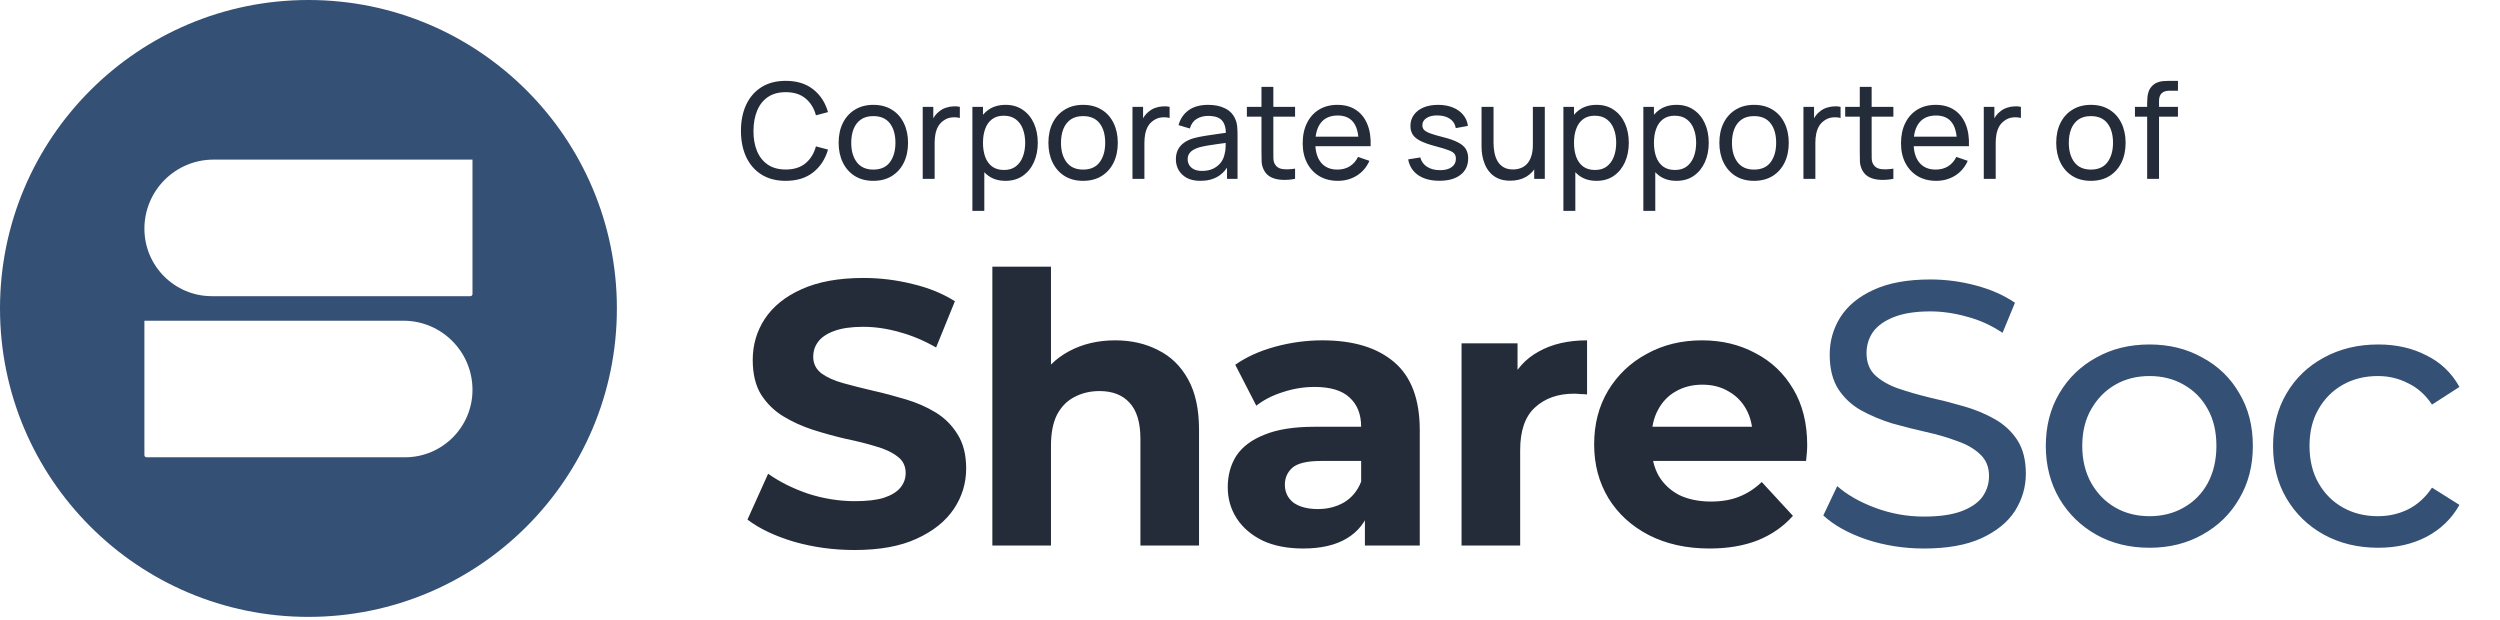
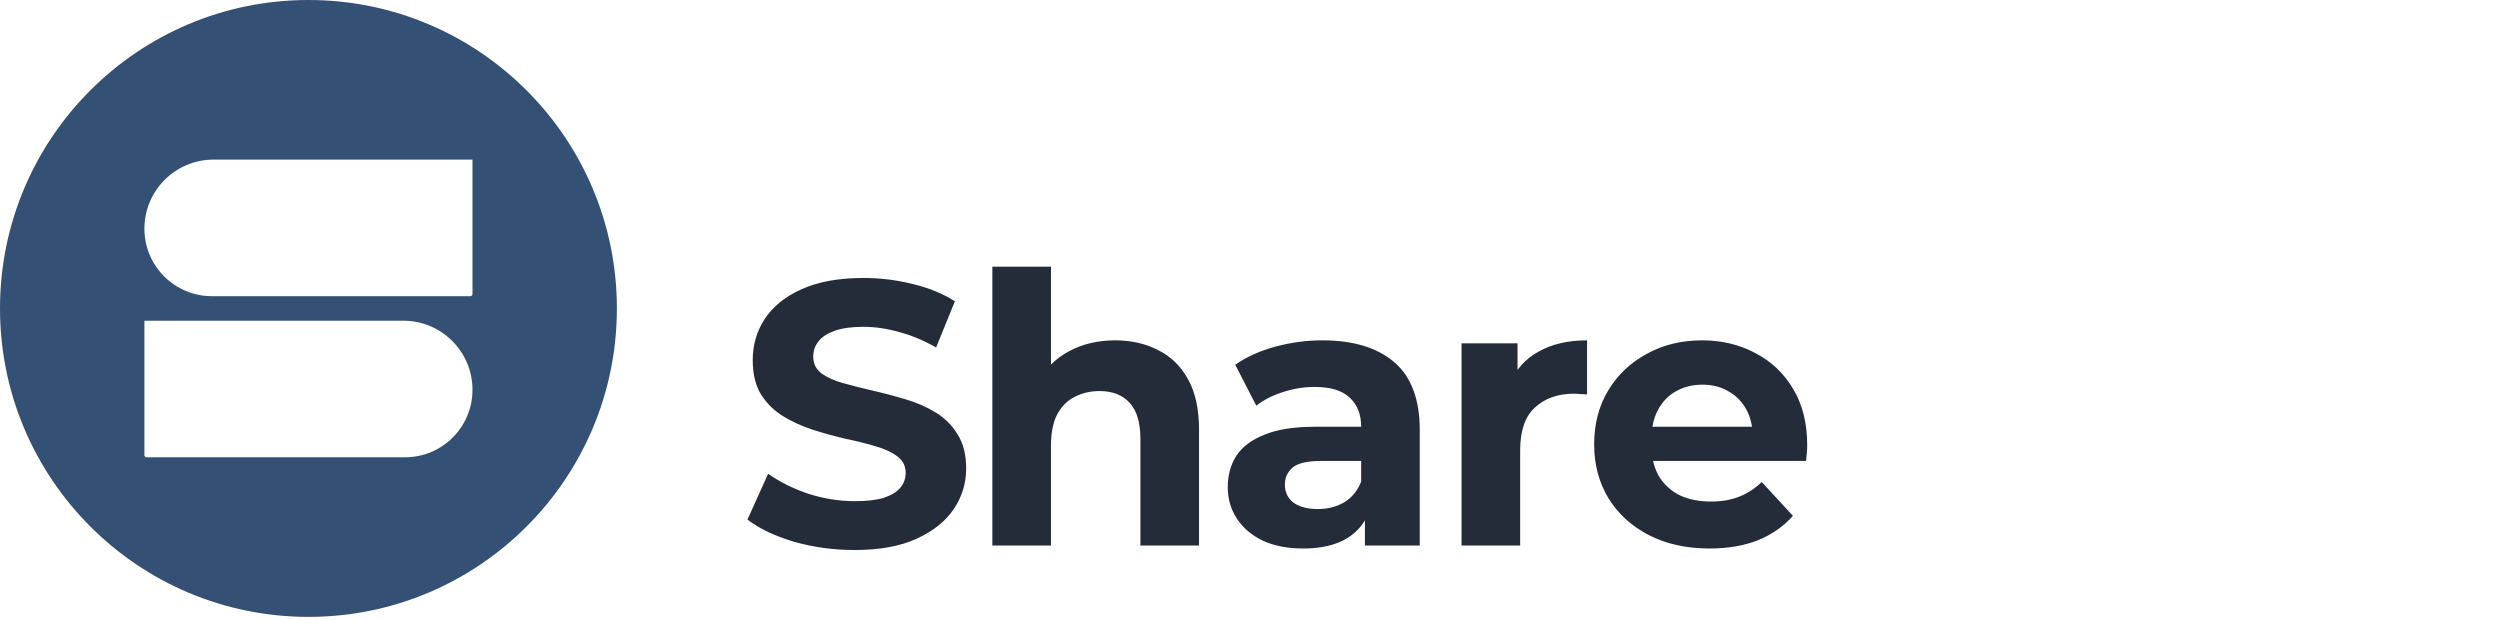
<svg xmlns="http://www.w3.org/2000/svg" width="750" height="186" viewBox="0 0 750 186" fill="none">
  <path fill-rule="evenodd" clip-rule="evenodd" d="M185.066 92.533C185.066 143.638 143.638 185.066 92.533 185.066C41.428 185.066 -5.74134e-05 143.638 -5.29456e-05 92.533C-6.37367e-05 41.428 41.428 -5.83336e-05 92.533 -6.91247e-05C143.638 -6.4657e-05 185.066 41.428 185.066 92.533ZM141.745 47.885L64.055 47.884C52.605 47.885 43.322 57.167 43.322 68.618C43.322 79.792 52.381 88.851 63.556 88.851L141.109 88.851C141.46 88.851 141.745 88.567 141.745 88.215L141.745 47.885ZM121.012 96.216L43.322 96.216L43.322 136.547C43.322 136.898 43.607 137.182 43.958 137.182L121.511 137.182C132.686 137.182 141.745 128.124 141.745 116.949C141.745 105.498 132.462 96.216 121.012 96.216Z" fill="#355075" />
-   <path d="M235.723 54.253C232.857 54.253 230.423 53.619 228.423 52.353C226.423 51.086 224.897 49.326 223.843 47.073C222.803 44.819 222.283 42.213 222.283 39.253C222.283 36.293 222.803 33.686 223.843 31.433C224.897 29.179 226.423 27.419 228.423 26.153C230.423 24.886 232.857 24.253 235.723 24.253C239.057 24.253 241.797 25.099 243.943 26.793C246.103 28.486 247.59 30.766 248.403 33.633L244.783 34.593C244.197 32.446 243.15 30.753 241.643 29.513C240.137 28.273 238.163 27.653 235.723 27.653C233.577 27.653 231.79 28.139 230.363 29.113C228.937 30.086 227.863 31.446 227.143 33.193C226.423 34.926 226.057 36.946 226.043 39.253C226.03 41.546 226.383 43.566 227.103 45.313C227.823 47.046 228.903 48.406 230.343 49.393C231.783 50.366 233.577 50.853 235.723 50.853C238.163 50.853 240.137 50.233 241.643 48.993C243.15 47.739 244.197 46.046 244.783 43.913L248.403 44.873C247.59 47.726 246.103 50.006 243.943 51.713C241.797 53.406 239.057 54.253 235.723 54.253ZM261.99 54.253C259.843 54.253 257.99 53.766 256.43 52.793C254.883 51.819 253.69 50.473 252.85 48.753C252.01 47.033 251.59 45.059 251.59 42.833C251.59 40.566 252.016 38.579 252.87 36.873C253.723 35.166 254.93 33.839 256.49 32.893C258.05 31.933 259.883 31.453 261.99 31.453C264.15 31.453 266.01 31.939 267.57 32.913C269.13 33.873 270.323 35.213 271.15 36.933C271.99 38.639 272.41 40.606 272.41 42.833C272.41 45.086 271.99 47.073 271.15 48.793C270.31 50.499 269.11 51.839 267.55 52.813C265.99 53.773 264.136 54.253 261.99 54.253ZM261.99 50.873C264.23 50.873 265.896 50.126 266.99 48.633C268.083 47.139 268.63 45.206 268.63 42.833C268.63 40.393 268.076 38.453 266.97 37.013C265.863 35.559 264.203 34.833 261.99 34.833C260.483 34.833 259.243 35.173 258.27 35.853C257.296 36.533 256.57 37.473 256.09 38.673C255.61 39.873 255.37 41.259 255.37 42.833C255.37 45.259 255.93 47.206 257.05 48.673C258.17 50.139 259.816 50.873 261.99 50.873ZM276.813 53.653V32.053H279.993V37.273L279.473 36.593C279.727 35.926 280.053 35.313 280.453 34.753C280.867 34.193 281.327 33.733 281.833 33.373C282.393 32.919 283.027 32.573 283.733 32.333C284.44 32.093 285.16 31.953 285.893 31.913C286.627 31.859 287.313 31.906 287.953 32.053V35.393C287.207 35.193 286.387 35.139 285.493 35.233C284.6 35.326 283.773 35.653 283.013 36.213C282.32 36.706 281.78 37.306 281.393 38.013C281.02 38.719 280.76 39.486 280.613 40.313C280.467 41.126 280.393 41.959 280.393 42.813V53.653H276.813ZM301.655 54.253C299.628 54.253 297.922 53.753 296.535 52.753C295.148 51.739 294.095 50.373 293.375 48.653C292.668 46.919 292.315 44.979 292.315 42.833C292.315 40.659 292.668 38.713 293.375 36.993C294.095 35.273 295.148 33.919 296.535 32.933C297.935 31.946 299.648 31.453 301.675 31.453C303.675 31.453 305.395 31.953 306.835 32.953C308.288 33.939 309.402 35.293 310.175 37.013C310.948 38.733 311.335 40.673 311.335 42.833C311.335 44.993 310.948 46.933 310.175 48.653C309.402 50.373 308.288 51.739 306.835 52.753C305.395 53.753 303.668 54.253 301.655 54.253ZM291.715 63.253V32.053H294.895V47.953H295.295V63.253H291.715ZM301.215 50.993C302.642 50.993 303.822 50.633 304.755 49.913C305.688 49.193 306.388 48.219 306.855 46.993C307.322 45.753 307.555 44.366 307.555 42.833C307.555 41.313 307.322 39.939 306.855 38.713C306.402 37.486 305.695 36.513 304.735 35.793C303.788 35.073 302.582 34.713 301.115 34.713C299.715 34.713 298.555 35.059 297.635 35.753C296.715 36.433 296.028 37.386 295.575 38.613C295.122 39.826 294.895 41.233 294.895 42.833C294.895 44.406 295.115 45.813 295.555 47.053C296.008 48.279 296.702 49.246 297.635 49.953C298.568 50.646 299.762 50.993 301.215 50.993ZM324.919 54.253C322.773 54.253 320.919 53.766 319.359 52.793C317.813 51.819 316.619 50.473 315.779 48.753C314.939 47.033 314.519 45.059 314.519 42.833C314.519 40.566 314.946 38.579 315.799 36.873C316.653 35.166 317.859 33.839 319.419 32.893C320.979 31.933 322.813 31.453 324.919 31.453C327.079 31.453 328.939 31.939 330.499 32.913C332.059 33.873 333.253 35.213 334.079 36.933C334.919 38.639 335.339 40.606 335.339 42.833C335.339 45.086 334.919 47.073 334.079 48.793C333.239 50.499 332.039 51.839 330.479 52.813C328.919 53.773 327.066 54.253 324.919 54.253ZM324.919 50.873C327.159 50.873 328.826 50.126 329.919 48.633C331.013 47.139 331.559 45.206 331.559 42.833C331.559 40.393 331.006 38.453 329.899 37.013C328.793 35.559 327.133 34.833 324.919 34.833C323.413 34.833 322.173 35.173 321.199 35.853C320.226 36.533 319.499 37.473 319.019 38.673C318.539 39.873 318.299 41.259 318.299 42.833C318.299 45.259 318.859 47.206 319.979 48.673C321.099 50.139 322.746 50.873 324.919 50.873ZM339.743 53.653V32.053H342.923V37.273L342.403 36.593C342.656 35.926 342.983 35.313 343.383 34.753C343.796 34.193 344.256 33.733 344.763 33.373C345.323 32.919 345.956 32.573 346.663 32.333C347.37 32.093 348.09 31.953 348.823 31.913C349.556 31.859 350.243 31.906 350.883 32.053V35.393C350.136 35.193 349.316 35.139 348.423 35.233C347.53 35.326 346.703 35.653 345.943 36.213C345.25 36.706 344.71 37.306 344.323 38.013C343.95 38.719 343.69 39.486 343.543 40.313C343.396 41.126 343.323 41.959 343.323 42.813V53.653H339.743ZM360.102 54.253C358.488 54.253 357.135 53.959 356.042 53.373C354.962 52.773 354.142 51.986 353.582 51.013C353.035 50.039 352.762 48.973 352.762 47.813C352.762 46.679 352.975 45.699 353.402 44.873C353.842 44.033 354.455 43.339 355.242 42.793C356.028 42.233 356.968 41.793 358.062 41.473C359.088 41.193 360.235 40.953 361.502 40.753C362.782 40.539 364.075 40.346 365.382 40.173C366.688 39.999 367.908 39.833 369.042 39.673L367.762 40.413C367.802 38.493 367.415 37.073 366.602 36.153C365.802 35.233 364.415 34.773 362.442 34.773C361.135 34.773 359.988 35.073 359.002 35.673C358.028 36.259 357.342 37.219 356.942 38.553L353.562 37.533C354.082 35.639 355.088 34.153 356.582 33.073C358.075 31.993 360.042 31.453 362.482 31.453C364.442 31.453 366.122 31.806 367.522 32.513C368.935 33.206 369.948 34.259 370.562 35.673C370.868 36.339 371.062 37.066 371.142 37.853C371.222 38.626 371.262 39.439 371.262 40.293V53.653H368.102V48.473L368.842 48.953C368.028 50.699 366.888 52.019 365.422 52.913C363.968 53.806 362.195 54.253 360.102 54.253ZM360.642 51.273C361.922 51.273 363.028 51.046 363.962 50.593C364.908 50.126 365.668 49.519 366.242 48.773C366.815 48.013 367.188 47.186 367.362 46.293C367.562 45.626 367.668 44.886 367.682 44.073C367.708 43.246 367.722 42.613 367.722 42.173L368.962 42.713C367.802 42.873 366.662 43.026 365.542 43.173C364.422 43.319 363.362 43.479 362.362 43.653C361.362 43.813 360.462 44.006 359.662 44.233C359.075 44.419 358.522 44.659 358.002 44.953C357.495 45.246 357.082 45.626 356.762 46.093C356.455 46.546 356.302 47.113 356.302 47.793C356.302 48.379 356.448 48.939 356.742 49.473C357.048 50.006 357.515 50.439 358.142 50.773C358.782 51.106 359.615 51.273 360.642 51.273ZM388.522 53.653C387.242 53.906 385.975 54.006 384.722 53.953C383.482 53.913 382.375 53.666 381.402 53.213C380.428 52.746 379.688 52.026 379.182 51.053C378.755 50.199 378.522 49.339 378.482 48.473C378.455 47.593 378.442 46.599 378.442 45.493V26.053H382.002V45.333C382.002 46.213 382.008 46.966 382.022 47.593C382.048 48.219 382.188 48.759 382.442 49.213C382.922 50.066 383.682 50.566 384.722 50.713C385.775 50.859 387.042 50.819 388.522 50.593V53.653ZM374.062 34.993V32.053H388.522V34.993H374.062ZM401.368 54.253C399.248 54.253 397.395 53.786 395.808 52.853C394.235 51.906 393.008 50.593 392.128 48.913C391.248 47.219 390.808 45.246 390.808 42.993C390.808 40.633 391.242 38.593 392.108 36.873C392.975 35.139 394.182 33.806 395.728 32.873C397.288 31.926 399.115 31.453 401.208 31.453C403.382 31.453 405.228 31.953 406.748 32.953C408.282 33.953 409.428 35.379 410.188 37.233C410.962 39.086 411.295 41.293 411.188 43.853H407.588V42.573C407.548 39.919 407.008 37.939 405.968 36.633C404.928 35.313 403.382 34.653 401.328 34.653C399.128 34.653 397.455 35.359 396.308 36.773C395.162 38.186 394.588 40.213 394.588 42.853C394.588 45.399 395.162 47.373 396.308 48.773C397.455 50.173 399.088 50.873 401.208 50.873C402.635 50.873 403.875 50.546 404.928 49.893C405.982 49.239 406.808 48.299 407.408 47.073L410.828 48.253C409.988 50.159 408.722 51.639 407.028 52.693C405.348 53.733 403.462 54.253 401.368 54.253ZM393.388 43.853V40.993H409.348V43.853H393.388ZM431.809 54.233C429.236 54.233 427.122 53.673 425.469 52.553C423.829 51.419 422.822 49.839 422.449 47.813L426.089 47.233C426.382 48.406 427.056 49.339 428.109 50.033C429.162 50.713 430.469 51.053 432.029 51.053C433.509 51.053 434.669 50.746 435.509 50.133C436.349 49.519 436.769 48.686 436.769 47.633C436.769 47.019 436.629 46.526 436.349 46.153C436.069 45.766 435.489 45.406 434.609 45.073C433.742 44.739 432.429 44.339 430.669 43.873C428.762 43.366 427.262 42.839 426.169 42.293C425.076 41.746 424.296 41.113 423.829 40.393C423.362 39.673 423.129 38.799 423.129 37.773C423.129 36.506 423.476 35.399 424.169 34.453C424.862 33.493 425.829 32.753 427.069 32.233C428.322 31.713 429.776 31.453 431.429 31.453C433.069 31.453 434.536 31.713 435.829 32.233C437.122 32.753 438.162 33.493 438.949 34.453C439.749 35.399 440.222 36.506 440.369 37.773L436.729 38.433C436.556 37.273 435.996 36.359 435.049 35.693C434.116 35.026 432.909 34.673 431.429 34.633C430.029 34.579 428.889 34.826 428.009 35.373C427.142 35.919 426.709 36.659 426.709 37.593C426.709 38.113 426.869 38.559 427.189 38.933C427.522 39.306 428.129 39.659 429.009 39.993C429.902 40.326 431.196 40.706 432.889 41.133C434.796 41.613 436.296 42.139 437.389 42.713C438.496 43.273 439.282 43.939 439.749 44.713C440.216 45.473 440.449 46.413 440.449 47.533C440.449 49.613 439.682 51.253 438.149 52.453C436.616 53.639 434.502 54.233 431.809 54.233ZM453.06 54.213C451.673 54.213 450.48 53.993 449.48 53.553C448.493 53.113 447.673 52.526 447.02 51.793C446.367 51.059 445.853 50.246 445.48 49.353C445.107 48.459 444.84 47.546 444.68 46.613C444.533 45.679 444.46 44.806 444.46 43.993V32.053H448.06V42.873C448.06 43.886 448.153 44.866 448.34 45.813C448.527 46.759 448.84 47.613 449.28 48.373C449.733 49.133 450.333 49.733 451.08 50.173C451.84 50.613 452.787 50.833 453.92 50.833C454.813 50.833 455.627 50.679 456.36 50.373C457.093 50.066 457.72 49.613 458.24 49.013C458.76 48.399 459.16 47.626 459.44 46.693C459.72 45.759 459.86 44.673 459.86 43.433L462.2 44.153C462.2 46.233 461.82 48.026 461.06 49.533C460.313 51.039 459.253 52.199 457.88 53.013C456.52 53.813 454.913 54.213 453.06 54.213ZM460.26 53.653V47.873H459.86V32.053H463.44V53.653H460.26ZM478.96 54.253C476.933 54.253 475.226 53.753 473.84 52.753C472.453 51.739 471.4 50.373 470.68 48.653C469.973 46.919 469.62 44.979 469.62 42.833C469.62 40.659 469.973 38.713 470.68 36.993C471.4 35.273 472.453 33.919 473.84 32.933C475.24 31.946 476.953 31.453 478.98 31.453C480.98 31.453 482.7 31.953 484.14 32.953C485.593 33.939 486.706 35.293 487.48 37.013C488.253 38.733 488.64 40.673 488.64 42.833C488.64 44.993 488.253 46.933 487.48 48.653C486.706 50.373 485.593 51.739 484.14 52.753C482.7 53.753 480.973 54.253 478.96 54.253ZM469.02 63.253V32.053H472.2V47.953H472.6V63.253H469.02ZM478.52 50.993C479.946 50.993 481.126 50.633 482.06 49.913C482.993 49.193 483.693 48.219 484.16 46.993C484.626 45.753 484.86 44.366 484.86 42.833C484.86 41.313 484.626 39.939 484.16 38.713C483.706 37.486 483 36.513 482.04 35.793C481.093 35.073 479.886 34.713 478.42 34.713C477.02 34.713 475.86 35.059 474.94 35.753C474.02 36.433 473.333 37.386 472.88 38.613C472.426 39.826 472.2 41.233 472.2 42.833C472.2 44.406 472.42 45.813 472.86 47.053C473.313 48.279 474.006 49.246 474.94 49.953C475.873 50.646 477.066 50.993 478.52 50.993ZM502.944 54.253C500.917 54.253 499.211 53.753 497.824 52.753C496.437 51.739 495.384 50.373 494.664 48.653C493.957 46.919 493.604 44.979 493.604 42.833C493.604 40.659 493.957 38.713 494.664 36.993C495.384 35.273 496.437 33.919 497.824 32.933C499.224 31.946 500.937 31.453 502.964 31.453C504.964 31.453 506.684 31.953 508.124 32.953C509.577 33.939 510.691 35.293 511.464 37.013C512.237 38.733 512.624 40.673 512.624 42.833C512.624 44.993 512.237 46.933 511.464 48.653C510.691 50.373 509.577 51.739 508.124 52.753C506.684 53.753 504.957 54.253 502.944 54.253ZM493.004 63.253V32.053H496.184V47.953H496.584V63.253H493.004ZM502.504 50.993C503.931 50.993 505.111 50.633 506.044 49.913C506.977 49.193 507.677 48.219 508.144 46.993C508.611 45.753 508.844 44.366 508.844 42.833C508.844 41.313 508.611 39.939 508.144 38.713C507.691 37.486 506.984 36.513 506.024 35.793C505.077 35.073 503.871 34.713 502.404 34.713C501.004 34.713 499.844 35.059 498.924 35.753C498.004 36.433 497.317 37.386 496.864 38.613C496.411 39.826 496.184 41.233 496.184 42.833C496.184 44.406 496.404 45.813 496.844 47.053C497.297 48.279 497.991 49.246 498.924 49.953C499.857 50.646 501.051 50.993 502.504 50.993ZM526.208 54.253C524.062 54.253 522.208 53.766 520.648 52.793C519.102 51.819 517.908 50.473 517.068 48.753C516.228 47.033 515.808 45.059 515.808 42.833C515.808 40.566 516.235 38.579 517.088 36.873C517.942 35.166 519.148 33.839 520.708 32.893C522.268 31.933 524.102 31.453 526.208 31.453C528.368 31.453 530.228 31.939 531.788 32.913C533.348 33.873 534.542 35.213 535.368 36.933C536.208 38.639 536.628 40.606 536.628 42.833C536.628 45.086 536.208 47.073 535.368 48.793C534.528 50.499 533.328 51.839 531.768 52.813C530.208 53.773 528.355 54.253 526.208 54.253ZM526.208 50.873C528.448 50.873 530.115 50.126 531.208 48.633C532.302 47.139 532.848 45.206 532.848 42.833C532.848 40.393 532.295 38.453 531.188 37.013C530.082 35.559 528.422 34.833 526.208 34.833C524.702 34.833 523.462 35.173 522.488 35.853C521.515 36.533 520.788 37.473 520.308 38.673C519.828 39.873 519.588 41.259 519.588 42.833C519.588 45.259 520.148 47.206 521.268 48.673C522.388 50.139 524.035 50.873 526.208 50.873ZM541.032 53.653V32.053H544.212V37.273L543.692 36.593C543.945 35.926 544.272 35.313 544.672 34.753C545.085 34.193 545.545 33.733 546.052 33.373C546.612 32.919 547.245 32.573 547.952 32.333C548.659 32.093 549.379 31.953 550.112 31.913C550.845 31.859 551.532 31.906 552.172 32.053V35.393C551.425 35.193 550.605 35.139 549.712 35.233C548.819 35.326 547.992 35.653 547.232 36.213C546.539 36.706 545.999 37.306 545.612 38.013C545.239 38.719 544.979 39.486 544.832 40.313C544.685 41.126 544.612 41.959 544.612 42.813V53.653H541.032ZM568.014 53.653C566.734 53.906 565.467 54.006 564.214 53.953C562.974 53.913 561.867 53.666 560.894 53.213C559.92 52.746 559.18 52.026 558.674 51.053C558.247 50.199 558.014 49.339 557.974 48.473C557.947 47.593 557.934 46.599 557.934 45.493V26.053H561.494V45.333C561.494 46.213 561.5 46.966 561.514 47.593C561.54 48.219 561.68 48.759 561.934 49.213C562.414 50.066 563.174 50.566 564.214 50.713C565.267 50.859 566.534 50.819 568.014 50.593V53.653ZM553.554 34.993V32.053H568.014V34.993H553.554ZM580.861 54.253C578.741 54.253 576.887 53.786 575.301 52.853C573.727 51.906 572.501 50.593 571.621 48.913C570.741 47.219 570.301 45.246 570.301 42.993C570.301 40.633 570.734 38.593 571.601 36.873C572.467 35.139 573.674 33.806 575.221 32.873C576.781 31.926 578.607 31.453 580.701 31.453C582.874 31.453 584.721 31.953 586.241 32.953C587.774 33.953 588.921 35.379 589.681 37.233C590.454 39.086 590.787 41.293 590.681 43.853H587.081V42.573C587.041 39.919 586.501 37.939 585.461 36.633C584.421 35.313 582.874 34.653 580.821 34.653C578.621 34.653 576.947 35.359 575.801 36.773C574.654 38.186 574.081 40.213 574.081 42.853C574.081 45.399 574.654 47.373 575.801 48.773C576.947 50.173 578.581 50.873 580.701 50.873C582.127 50.873 583.367 50.546 584.421 49.893C585.474 49.239 586.301 48.299 586.901 47.073L590.321 48.253C589.481 50.159 588.214 51.639 586.521 52.693C584.841 53.733 582.954 54.253 580.861 54.253ZM572.881 43.853V40.993H588.841V43.853H572.881ZM595.133 53.653V32.053H598.313V37.273L597.793 36.593C598.047 35.926 598.373 35.313 598.773 34.753C599.187 34.193 599.647 33.733 600.153 33.373C600.713 32.919 601.347 32.573 602.053 32.333C602.76 32.093 603.48 31.953 604.213 31.913C604.947 31.859 605.633 31.906 606.273 32.053V35.393C605.527 35.193 604.707 35.139 603.813 35.233C602.92 35.326 602.093 35.653 601.333 36.213C600.64 36.706 600.1 37.306 599.713 38.013C599.34 38.719 599.08 39.486 598.933 40.313C598.787 41.126 598.713 41.959 598.713 42.813V53.653H595.133ZM627.263 54.253C625.117 54.253 623.263 53.766 621.703 52.793C620.157 51.819 618.963 50.473 618.123 48.753C617.283 47.033 616.863 45.059 616.863 42.833C616.863 40.566 617.29 38.579 618.143 36.873C618.997 35.166 620.203 33.839 621.763 32.893C623.323 31.933 625.157 31.453 627.263 31.453C629.423 31.453 631.283 31.939 632.843 32.913C634.403 33.873 635.597 35.213 636.423 36.933C637.263 38.639 637.683 40.606 637.683 42.833C637.683 45.086 637.263 47.073 636.423 48.793C635.583 50.499 634.383 51.839 632.823 52.813C631.263 53.773 629.41 54.253 627.263 54.253ZM627.263 50.873C629.503 50.873 631.17 50.126 632.263 48.633C633.357 47.139 633.903 45.206 633.903 42.833C633.903 40.393 633.35 38.453 632.243 37.013C631.137 35.559 629.477 34.833 627.263 34.833C625.757 34.833 624.517 35.173 623.543 35.853C622.57 36.533 621.843 37.473 621.363 38.673C620.883 39.873 620.643 41.259 620.643 42.833C620.643 45.259 621.203 47.206 622.323 48.673C623.443 50.139 625.09 50.873 627.263 50.873ZM644.147 53.653V30.873C644.147 30.313 644.173 29.746 644.227 29.173C644.28 28.586 644.4 28.019 644.587 27.473C644.773 26.913 645.08 26.399 645.507 25.933C646 25.386 646.54 24.999 647.127 24.773C647.713 24.533 648.307 24.386 648.907 24.333C649.52 24.279 650.1 24.253 650.647 24.253H653.387V27.213H650.847C649.793 27.213 649.007 27.473 648.487 27.993C647.967 28.499 647.707 29.273 647.707 30.313V53.653H644.147ZM640.487 34.993V32.053H653.387V34.993H640.487Z" fill="#252C39" />
  <path d="M256.369 165.005C250.056 165.005 244.006 164.179 238.219 162.525C232.432 160.797 227.772 158.58 224.24 155.874L230.44 142.121C233.822 144.526 237.805 146.517 242.39 148.096C247.05 149.599 251.747 150.35 256.481 150.35C260.089 150.35 262.982 150.012 265.162 149.336C267.417 148.584 269.07 147.569 270.122 146.292C271.174 145.014 271.7 143.549 271.7 141.895C271.7 139.791 270.874 138.137 269.22 136.935C267.567 135.657 265.387 134.643 262.682 133.891C259.976 133.065 256.97 132.313 253.663 131.637C250.432 130.885 247.162 129.983 243.855 128.931C240.624 127.879 237.655 126.526 234.95 124.873C232.244 123.219 230.027 121.04 228.298 118.334C226.645 115.629 225.818 112.171 225.818 107.963C225.818 103.453 227.021 99.358 229.426 95.675C231.906 91.917 235.588 88.948 240.473 86.769C245.434 84.514 251.634 83.387 259.074 83.387C264.035 83.387 268.92 83.988 273.73 85.191C278.539 86.318 282.786 88.047 286.468 90.376L280.832 104.243C277.149 102.138 273.467 100.598 269.784 99.621C266.101 98.568 262.494 98.042 258.962 98.042C255.429 98.042 252.536 98.456 250.281 99.282C248.027 100.109 246.411 101.199 245.434 102.552C244.457 103.829 243.968 105.332 243.968 107.061C243.968 109.09 244.795 110.743 246.448 112.021C248.102 113.224 250.281 114.201 252.987 114.952C255.692 115.704 258.661 116.455 261.893 117.207C265.199 117.958 268.469 118.823 271.7 119.8C275.007 120.777 278.013 122.092 280.719 123.745C283.425 125.399 285.604 127.578 287.257 130.284C288.986 132.989 289.85 136.409 289.85 140.542C289.85 144.977 288.61 149.035 286.13 152.718C283.65 156.4 279.93 159.369 274.97 161.623C270.085 163.878 263.884 165.005 256.369 165.005ZM334.571 102.101C339.381 102.101 343.665 103.078 347.422 105.032C351.255 106.911 354.261 109.842 356.441 113.825C358.62 117.733 359.71 122.768 359.71 128.931V163.653H342.124V131.637C342.124 126.751 341.034 123.144 338.855 120.814C336.75 118.484 333.744 117.32 329.836 117.32C327.055 117.32 324.538 117.921 322.283 119.123C320.103 120.251 318.375 122.017 317.097 124.422C315.895 126.827 315.294 129.908 315.294 133.666V163.653H297.707V80.005H315.294V119.8L311.348 114.727C313.527 110.668 316.646 107.549 320.705 105.37C324.763 103.19 329.385 102.101 334.571 102.101ZM409.471 163.653V151.816L408.344 149.223V128.029C408.344 124.271 407.179 121.34 404.849 119.236C402.594 117.132 399.1 116.079 394.365 116.079C391.133 116.079 387.939 116.606 384.783 117.658C381.701 118.635 379.071 119.988 376.891 121.716L370.578 109.428C373.885 107.098 377.868 105.295 382.528 104.017C387.187 102.739 391.922 102.101 396.732 102.101C405.976 102.101 413.154 104.28 418.264 108.639C423.375 112.998 425.93 119.8 425.93 129.044V163.653H409.471ZM390.983 164.554C386.248 164.554 382.19 163.765 378.808 162.187C375.426 160.534 372.833 158.317 371.029 155.536C369.225 152.755 368.324 149.636 368.324 146.179C368.324 142.572 369.188 139.415 370.916 136.71C372.72 134.004 375.538 131.9 379.371 130.397C383.204 128.818 388.202 128.029 394.365 128.029H410.486V138.288H396.281C392.148 138.288 389.292 138.964 387.714 140.317C386.21 141.67 385.459 143.361 385.459 145.39C385.459 147.645 386.323 149.448 388.052 150.801C389.855 152.079 392.298 152.718 395.379 152.718C398.31 152.718 400.941 152.041 403.271 150.688C405.6 149.26 407.291 147.194 408.344 144.488L411.049 152.605C409.772 156.513 407.442 159.481 404.06 161.511C400.678 163.54 396.319 164.554 390.983 164.554ZM438.464 163.653V103.003H455.261V120.138L452.894 115.178C454.698 110.894 457.591 107.662 461.574 105.483C465.558 103.228 470.405 102.101 476.117 102.101V118.334C475.365 118.259 474.689 118.221 474.088 118.221C473.487 118.146 472.848 118.109 472.171 118.109C467.361 118.109 463.453 119.499 460.447 122.28C457.516 124.985 456.051 129.232 456.051 135.019V163.653H438.464ZM512.851 164.554C505.937 164.554 499.849 163.202 494.588 160.496C489.403 157.79 485.382 154.108 482.526 149.448C479.67 144.714 478.242 139.34 478.242 133.328C478.242 127.24 479.633 121.866 482.413 117.207C485.269 112.472 489.14 108.789 494.025 106.159C498.91 103.453 504.434 102.101 510.596 102.101C516.534 102.101 521.87 103.378 526.604 105.934C531.414 108.414 535.21 112.021 537.99 116.756C540.771 121.415 542.161 127.015 542.161 133.553C542.161 134.229 542.124 135.019 542.049 135.92C541.974 136.747 541.898 137.536 541.823 138.288H492.559V128.029H532.579L525.815 131.073C525.815 127.916 525.176 125.173 523.899 122.843C522.621 120.514 520.855 118.71 518.6 117.432C516.346 116.079 513.715 115.403 510.709 115.403C507.703 115.403 505.035 116.079 502.705 117.432C500.45 118.71 498.684 120.551 497.407 122.956C496.129 125.286 495.49 128.067 495.49 131.298V134.004C495.49 137.311 496.204 140.242 497.632 142.797C499.135 145.277 501.202 147.194 503.832 148.546C506.538 149.824 509.695 150.463 513.302 150.463C516.534 150.463 519.352 149.974 521.757 148.997C524.237 148.02 526.492 146.555 528.521 144.601L537.878 154.747C535.097 157.903 531.602 160.346 527.394 162.074C523.185 163.728 518.337 164.554 512.851 164.554Z" fill="#252C39" />
-   <path d="M577.205 164.554C571.193 164.554 565.444 163.653 559.957 161.849C554.471 159.97 550.15 157.565 546.993 154.634L551.164 145.841C554.17 148.471 558.003 150.651 562.663 152.379C567.323 154.108 572.17 154.972 577.205 154.972C581.79 154.972 585.51 154.446 588.366 153.394C591.222 152.342 593.326 150.914 594.679 149.11C596.032 147.231 596.708 145.127 596.708 142.797C596.708 140.091 595.806 137.912 594.003 136.259C592.274 134.605 589.982 133.29 587.126 132.313C584.345 131.261 581.264 130.359 577.882 129.607C574.5 128.856 571.08 127.992 567.623 127.015C564.241 125.962 561.122 124.647 558.266 123.069C555.486 121.491 553.231 119.386 551.502 116.756C549.774 114.05 548.91 110.593 548.91 106.384C548.91 102.326 549.962 98.606 552.066 95.224C554.246 91.767 557.552 89.024 561.987 86.995C566.496 84.89 572.208 83.838 579.122 83.838C583.706 83.838 588.253 84.439 592.763 85.642C597.272 86.844 601.18 88.573 604.487 90.827L600.767 99.846C597.385 97.591 593.815 95.975 590.057 94.999C586.299 93.946 582.654 93.42 579.122 93.42C574.688 93.42 571.043 93.984 568.187 95.111C565.331 96.239 563.227 97.742 561.874 99.621C560.596 101.499 559.957 103.604 559.957 105.934C559.957 108.714 560.822 110.931 562.55 112.585C564.354 114.238 566.646 115.553 569.427 116.53C572.283 117.507 575.402 118.409 578.784 119.236C582.166 119.988 585.548 120.852 588.93 121.829C592.387 122.806 595.506 124.083 598.286 125.662C601.142 127.24 603.435 129.344 605.163 131.975C606.892 134.605 607.756 137.987 607.756 142.121C607.756 146.104 606.666 149.824 604.487 153.281C602.307 156.663 598.925 159.406 594.341 161.511C589.831 163.54 584.12 164.554 577.205 164.554ZM644.855 164.329C638.843 164.329 633.507 163.014 628.847 160.383C624.188 157.753 620.505 154.145 617.8 149.561C615.094 144.901 613.741 139.641 613.741 133.778C613.741 127.841 615.094 122.58 617.8 117.996C620.505 113.411 624.188 109.842 628.847 107.286C633.507 104.656 638.843 103.341 644.855 103.341C650.793 103.341 656.091 104.656 660.751 107.286C665.486 109.842 669.168 113.411 671.799 117.996C674.504 122.505 675.857 127.766 675.857 133.778C675.857 139.716 674.504 144.977 671.799 149.561C669.168 154.145 665.486 157.753 660.751 160.383C656.091 163.014 650.793 164.329 644.855 164.329ZM644.855 154.859C648.688 154.859 652.108 153.995 655.114 152.267C658.196 150.538 660.6 148.096 662.329 144.939C664.058 141.707 664.922 137.987 664.922 133.778C664.922 129.495 664.058 125.812 662.329 122.731C660.6 119.574 658.196 117.132 655.114 115.403C652.108 113.675 648.688 112.81 644.855 112.81C641.023 112.81 637.603 113.675 634.597 115.403C631.591 117.132 629.186 119.574 627.382 122.731C625.578 125.812 624.676 129.495 624.676 133.778C624.676 137.987 625.578 141.707 627.382 144.939C629.186 148.096 631.591 150.538 634.597 152.267C637.603 153.995 641.023 154.859 644.855 154.859ZM713.483 164.329C707.396 164.329 701.947 163.014 697.137 160.383C692.402 157.753 688.682 154.145 685.976 149.561C683.271 144.977 681.918 139.716 681.918 133.778C681.918 127.841 683.271 122.58 685.976 117.996C688.682 113.411 692.402 109.842 697.137 107.286C701.947 104.656 707.396 103.341 713.483 103.341C718.894 103.341 723.704 104.43 727.913 106.61C732.197 108.714 735.504 111.871 737.833 116.079L729.604 121.378C727.65 118.447 725.245 116.305 722.389 114.952C719.608 113.524 716.602 112.81 713.37 112.81C709.462 112.81 705.968 113.675 702.886 115.403C699.805 117.132 697.362 119.574 695.559 122.731C693.755 125.812 692.853 129.495 692.853 133.778C692.853 138.062 693.755 141.782 695.559 144.939C697.362 148.096 699.805 150.538 702.886 152.267C705.968 153.995 709.462 154.859 713.37 154.859C716.602 154.859 719.608 154.183 722.389 152.83C725.245 151.402 727.65 149.223 729.604 146.292L737.833 151.477C735.504 155.611 732.197 158.805 727.913 161.06C723.704 163.239 718.894 164.329 713.483 164.329Z" fill="#355075" />
</svg>